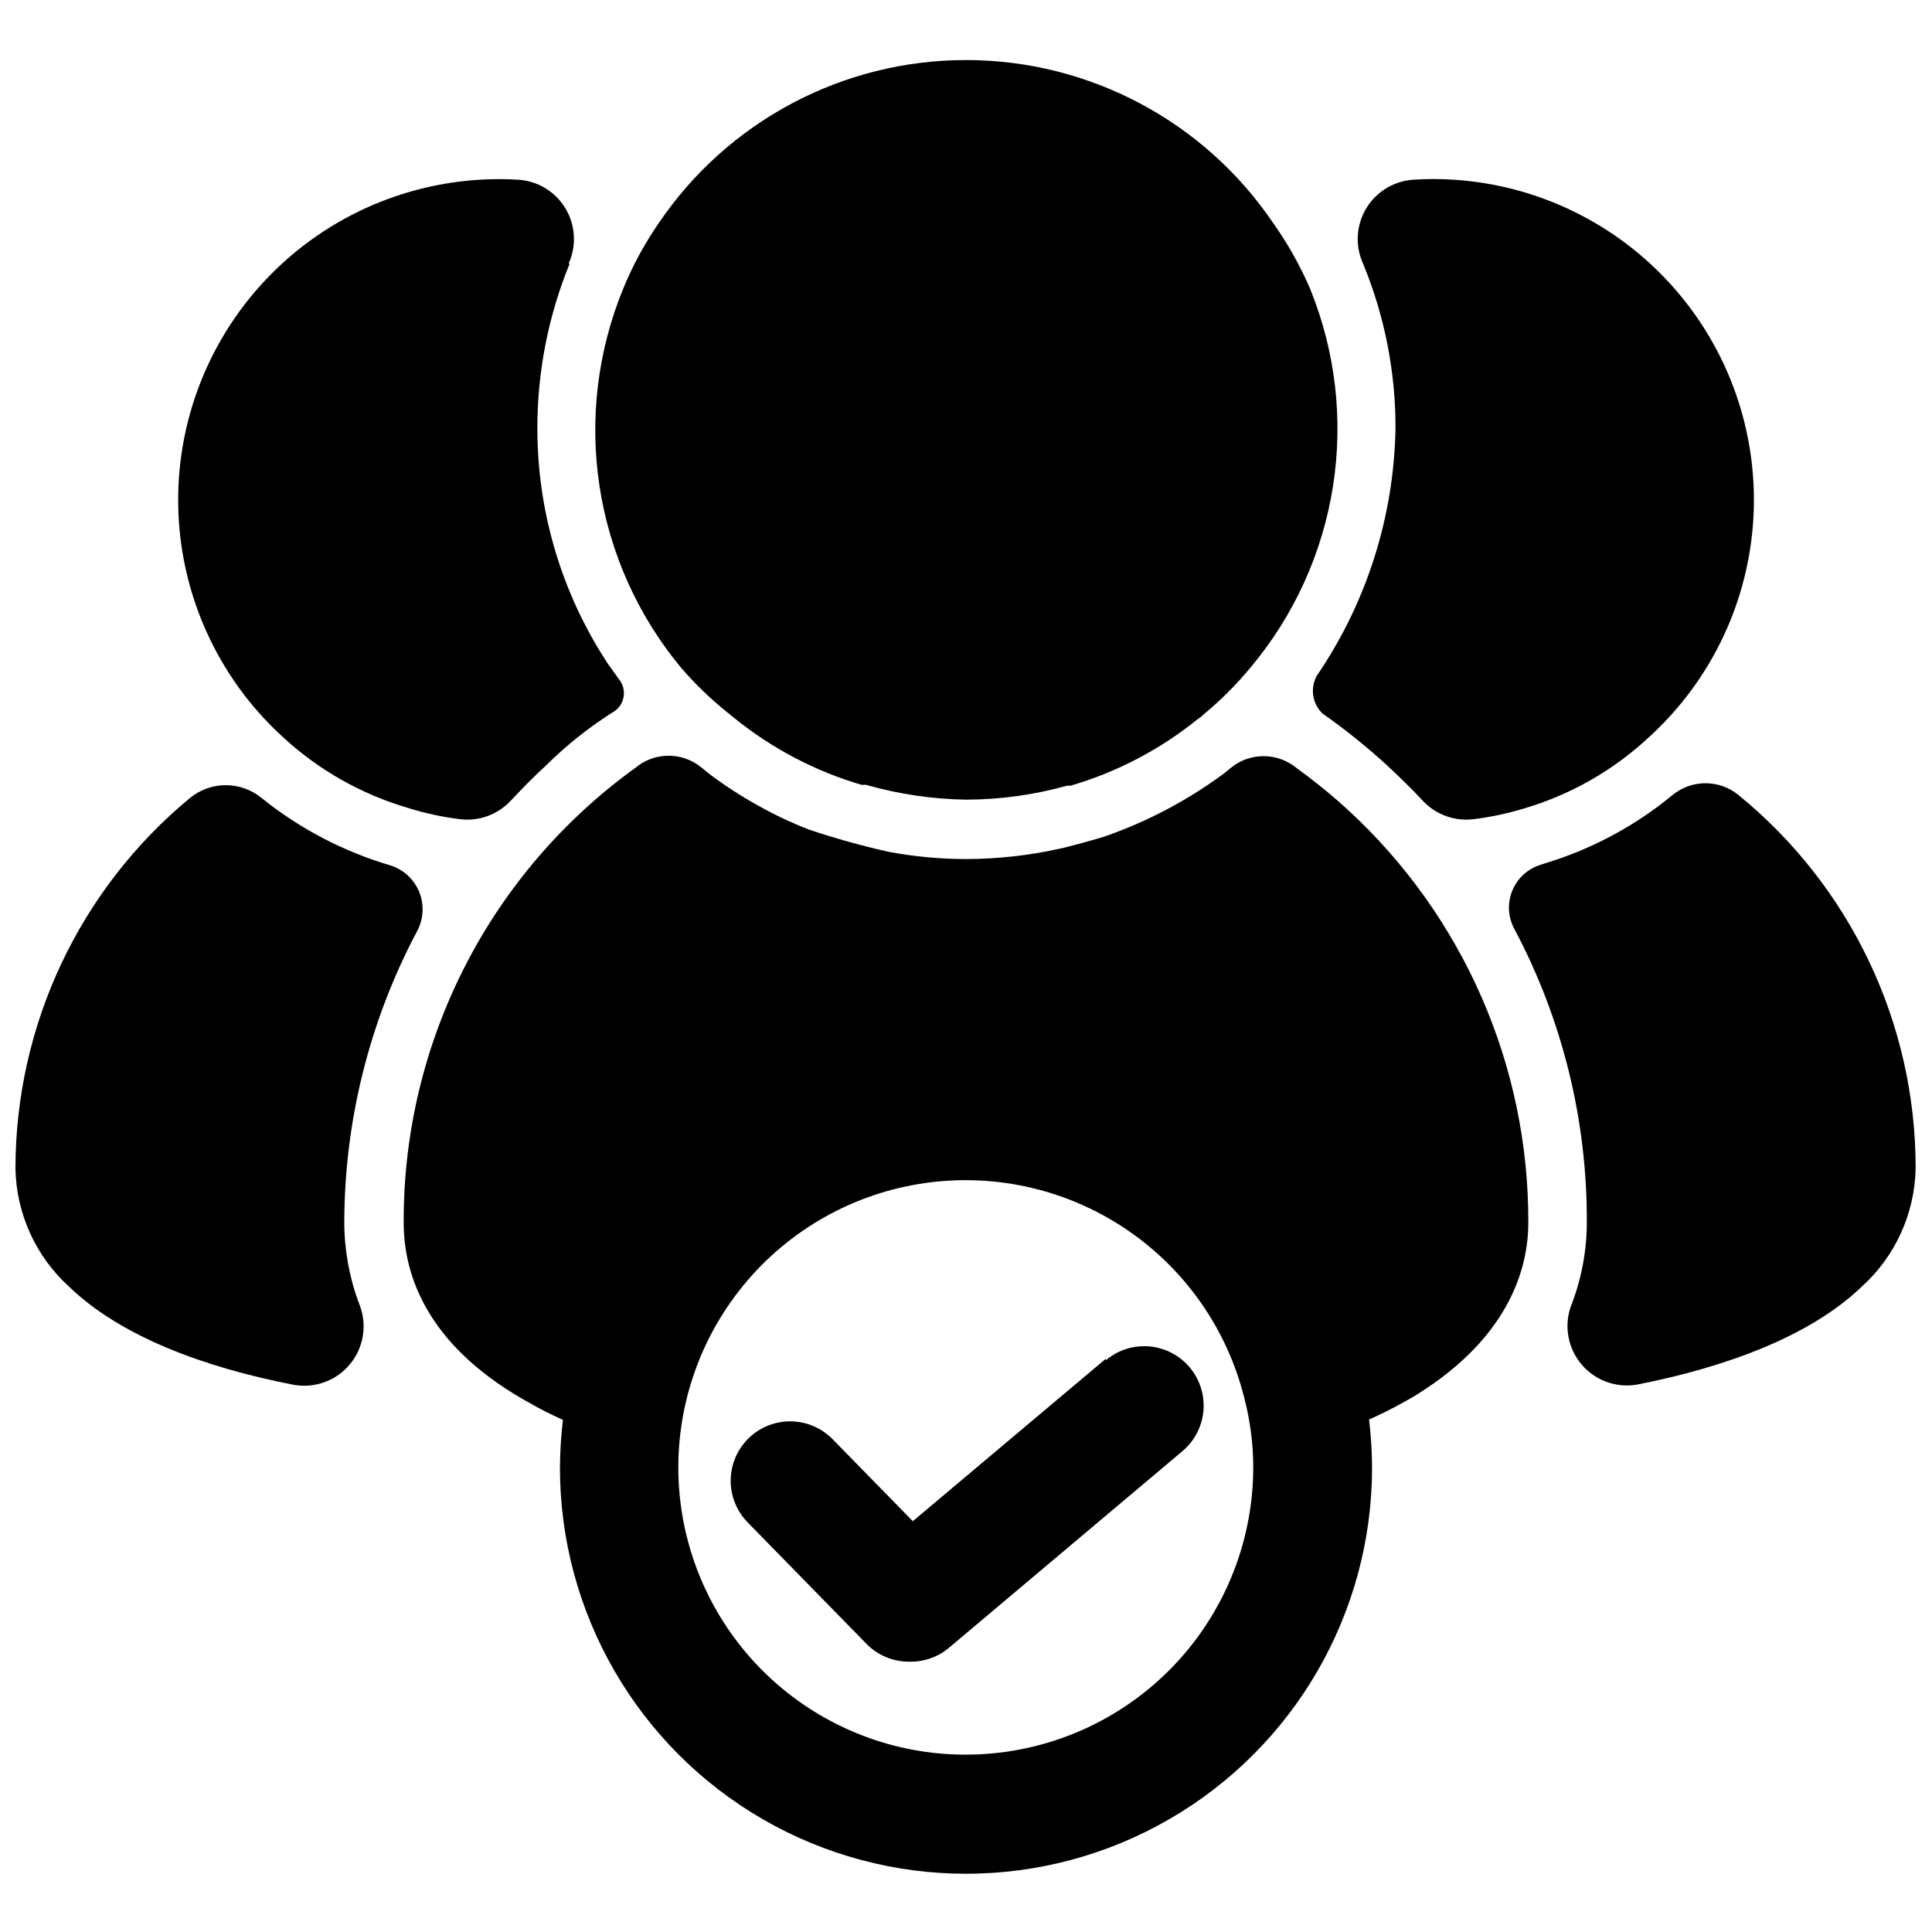
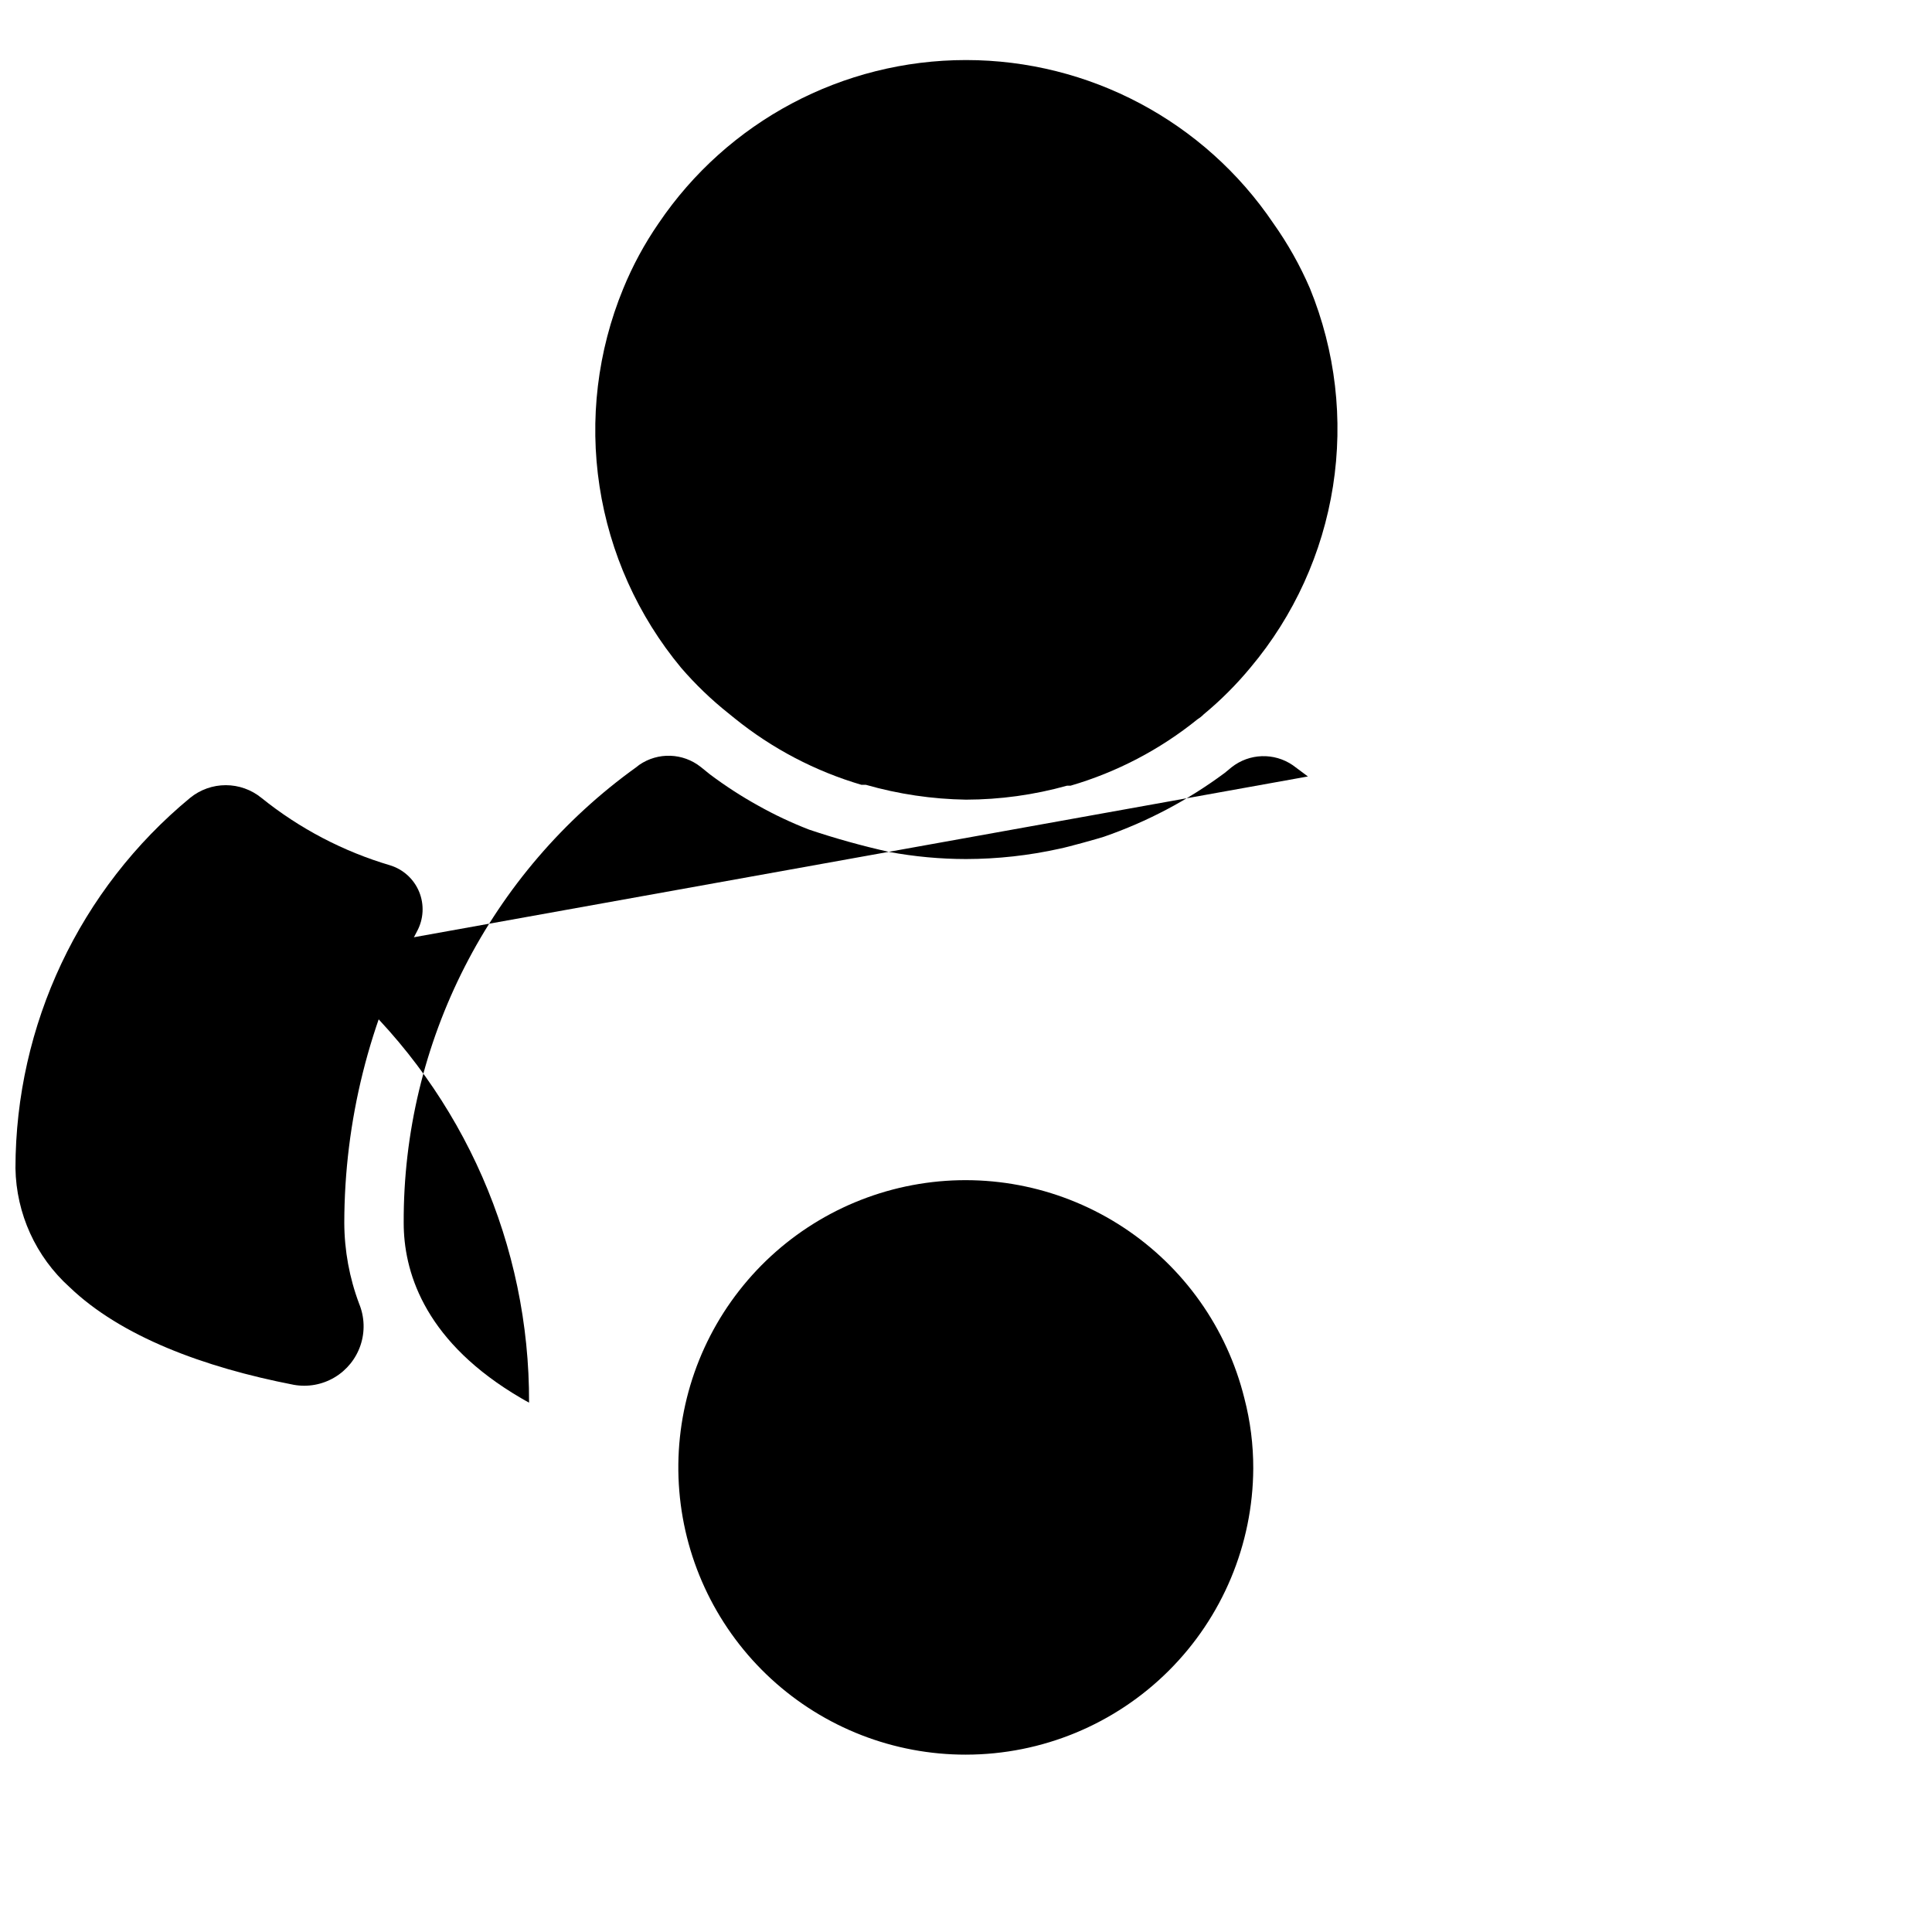
<svg xmlns="http://www.w3.org/2000/svg" width="800px" height="800px" version="1.1" viewBox="144 144 512 512">
  <defs>
    <clipPath id="b">
-       <path d="m543 351h108.9v161h-108.9z" />
-     </clipPath>
+       </clipPath>
    <clipPath id="a">
      <path d="m148.09 352h107.91v160h-107.91z" />
    </clipPath>
  </defs>
-   <path d="m490.61 349.77-4.016-2.988c-4.945-3.383-11.512-3.16-16.215 0.551l-1.812 1.496c-9.75 7.242-20.555 12.953-32.039 16.922-1.418 0.473-9.605 2.754-11.652 3.148h0.004c-8.168 1.816-16.508 2.742-24.875 2.758-6.84-0.008-13.664-0.641-20.391-1.891-7.156-1.598-14.223-3.566-21.176-5.902-4.66-1.801-9.184-3.934-13.539-6.379-4.438-2.457-8.695-5.219-12.754-8.266l-2.441-1.969 0.004 0.004c-4.723-3.75-11.336-3.973-16.297-0.555l-0.707 0.551v0.004c-38.926 27.91-61.922 72.938-61.719 120.83 0 12.438 5.039 30.309 28.891 45.105 1.418 0.867 2.832 1.73 4.328 2.519v0.004c2.91 1.676 5.906 3.199 8.977 4.562-0.496 4.207-0.762 8.441-0.789 12.676 0 38.445 20.512 73.969 53.805 93.195 33.297 19.223 74.316 19.223 107.61 0 33.293-19.227 53.805-54.75 53.805-93.195-0.023-4.262-0.285-8.52-0.789-12.754 3.148-1.418 6.141-2.914 8.973-4.488 1.418-0.789 2.832-1.574 4.172-2.441 23.617-14.879 29.047-32.746 29.047-45.184h0.004c0.16-41.645-17.246-81.43-47.941-109.58-3.305-3.07-6.613-5.746-10.469-8.738zm-90.605 259.23c-19.129 0.031-37.566-7.141-51.648-20.09-14.078-12.949-22.77-30.723-24.336-49.785-1.57-19.062 4.094-38.02 15.867-53.094 11.77-15.078 28.789-25.172 47.664-28.27 18.875-3.098 38.223 1.02 54.199 11.543 15.977 10.52 27.406 26.668 32.012 45.23 1.59 6.094 2.383 12.363 2.363 18.656-0.105 20.129-8.168 39.398-22.43 53.602-14.262 14.203-33.566 22.188-53.691 22.207z" />
+   <path d="m490.61 349.77-4.016-2.988c-4.945-3.383-11.512-3.16-16.215 0.551l-1.812 1.496c-9.75 7.242-20.555 12.953-32.039 16.922-1.418 0.473-9.605 2.754-11.652 3.148h0.004c-8.168 1.816-16.508 2.742-24.875 2.758-6.84-0.008-13.664-0.641-20.391-1.891-7.156-1.598-14.223-3.566-21.176-5.902-4.66-1.801-9.184-3.934-13.539-6.379-4.438-2.457-8.695-5.219-12.754-8.266l-2.441-1.969 0.004 0.004c-4.723-3.75-11.336-3.973-16.297-0.555l-0.707 0.551v0.004c-38.926 27.91-61.922 72.938-61.719 120.83 0 12.438 5.039 30.309 28.891 45.105 1.418 0.867 2.832 1.73 4.328 2.519v0.004h0.004c0.16-41.645-17.246-81.43-47.941-109.58-3.305-3.07-6.613-5.746-10.469-8.738zm-90.605 259.23c-19.129 0.031-37.566-7.141-51.648-20.09-14.078-12.949-22.77-30.723-24.336-49.785-1.57-19.062 4.094-38.02 15.867-53.094 11.77-15.078 28.789-25.172 47.664-28.27 18.875-3.098 38.223 1.02 54.199 11.543 15.977 10.52 27.406 26.668 32.012 45.23 1.59 6.094 2.383 12.363 2.363 18.656-0.105 20.129-8.168 39.398-22.43 53.602-14.262 14.203-33.566 22.188-53.691 22.207z" />
  <path d="m337.02 333.01 1.652 1.34c9.934 8.031 21.355 14.023 33.613 17.633h1.18c8.633 2.469 17.551 3.793 26.531 3.934 9.047-0.02 18.051-1.262 26.762-3.699h0.945c12.289-3.59 23.742-9.582 33.691-17.633 0.578-0.352 1.109-0.773 1.578-1.258 4.527-3.746 8.691-7.91 12.438-12.441 11.52-13.723 19.074-30.328 21.848-48.031 2.777-17.699 0.664-35.824-6.106-52.414-2.617-6.07-5.859-11.848-9.684-17.238-18.281-27.066-48.812-43.289-81.473-43.289-32.664 0-63.195 16.223-81.477 43.289-3.734 5.418-6.875 11.227-9.367 17.316-6.805 16.559-8.973 34.66-6.269 52.355 2.707 17.695 10.18 34.324 21.617 48.094 3.789 4.394 7.981 8.43 12.52 12.043z" />
  <g clip-path="url(#b)">
    <path d="m604.67 354.66c-5.066-4.125-12.332-4.125-17.398 0-9.73 8.039-20.934 14.105-32.984 17.867l-1.969 0.629v0.004c-3.438 1.043-6.219 3.59-7.566 6.922-1.344 3.336-1.109 7.098 0.641 10.238 12.672 23.902 19.242 50.562 19.129 77.617-0.008 7.344-1.34 14.625-3.938 21.492-1.438 3.492-1.57 7.387-0.371 10.973 1.195 3.586 3.641 6.621 6.887 8.551 3.25 1.93 7.086 2.629 10.805 1.965 23.617-4.644 45.816-12.832 59.434-25.898 8.938-8.055 14.125-19.457 14.328-31.488 0.008-38.348-17.254-74.664-46.996-98.871z" />
  </g>
-   <path d="m511.7 346.94c3.305 3.07 6.453 6.141 9.523 9.445 3.406 3.539 8.27 5.285 13.148 4.723 4.641-0.562 9.227-1.535 13.695-2.91 12.312-3.652 23.605-10.121 32.984-18.895 16.535-15.07 26.465-36.047 27.637-58.387 1.168-22.34-6.512-44.242-21.383-60.957-14.867-16.715-35.727-26.895-58.051-28.336-3.539-0.234-7.09-0.234-10.629 0-5.188 0.309-9.891 3.156-12.566 7.609-2.676 4.457-2.981 9.945-0.816 14.668 5.68 13.785 8.598 28.547 8.582 43.457-0.375 23.477-7.629 46.332-20.859 65.73-1.809 3.289-1.195 7.379 1.492 9.996 6.047 4.234 11.805 8.863 17.242 13.855z" />
-   <path d="m294.67 213.9c2.164-4.723 1.859-10.211-0.816-14.668-2.676-4.453-7.379-7.301-12.566-7.609-23.543-1.398-46.609 7.043-63.688 23.309-17.078 16.266-26.633 38.895-26.379 62.477 0.258 23.582 10.297 46 27.719 61.895 9.469 8.758 20.84 15.199 33.219 18.816 4.519 1.414 9.156 2.418 13.855 2.988 4.957 0.574 9.895-1.234 13.305-4.879 2.992-3.148 5.984-6.297 9.211-9.211 5.547-5.527 11.699-10.41 18.34-14.562 2.539-1.785 3.231-5.246 1.574-7.871l-3.387-4.723 0.004-0.004c-12.191-18.535-18.676-40.238-18.656-62.422 0-14.957 2.914-29.77 8.578-43.613z" />
  <g clip-path="url(#a)">
    <path d="m235.24 468.09c0.027-26.953 6.648-53.492 19.285-77.301 1.742-3.219 1.945-7.051 0.559-10.438-1.387-3.387-4.223-5.969-7.723-7.039-12.418-3.672-24-9.742-34.086-17.871-2.668-2.172-6.004-3.359-9.445-3.359s-6.777 1.188-9.445 3.359c-29.289 24.191-46.258 60.18-46.289 98.164 0.203 12.031 5.391 23.434 14.328 31.488 13.617 13.066 35.504 21.254 59.434 25.898 3.719 0.664 7.555-0.035 10.801-1.965 3.25-1.93 5.695-4.965 6.891-8.551 1.195-3.582 1.062-7.481-0.375-10.973-2.574-6.848-3.906-14.098-3.934-21.414z" />
  </g>
  <path d="m437.07 504.07-51.168 43.059-21.254-21.727c-3.938-4.019-9.719-5.637-15.172-4.238-5.453 1.398-9.742 5.602-11.258 11.023-1.512 5.418-0.02 11.234 3.918 15.258l31.488 32.195c2.961 3.027 7.019 4.727 11.254 4.723 3.668 0.117 7.262-1.055 10.156-3.305l62.348-52.508c4.301-3.625 6.344-9.273 5.352-14.816-0.988-5.539-4.859-10.129-10.156-12.043-5.293-1.91-11.203-0.855-15.508 2.773z" />
</svg>